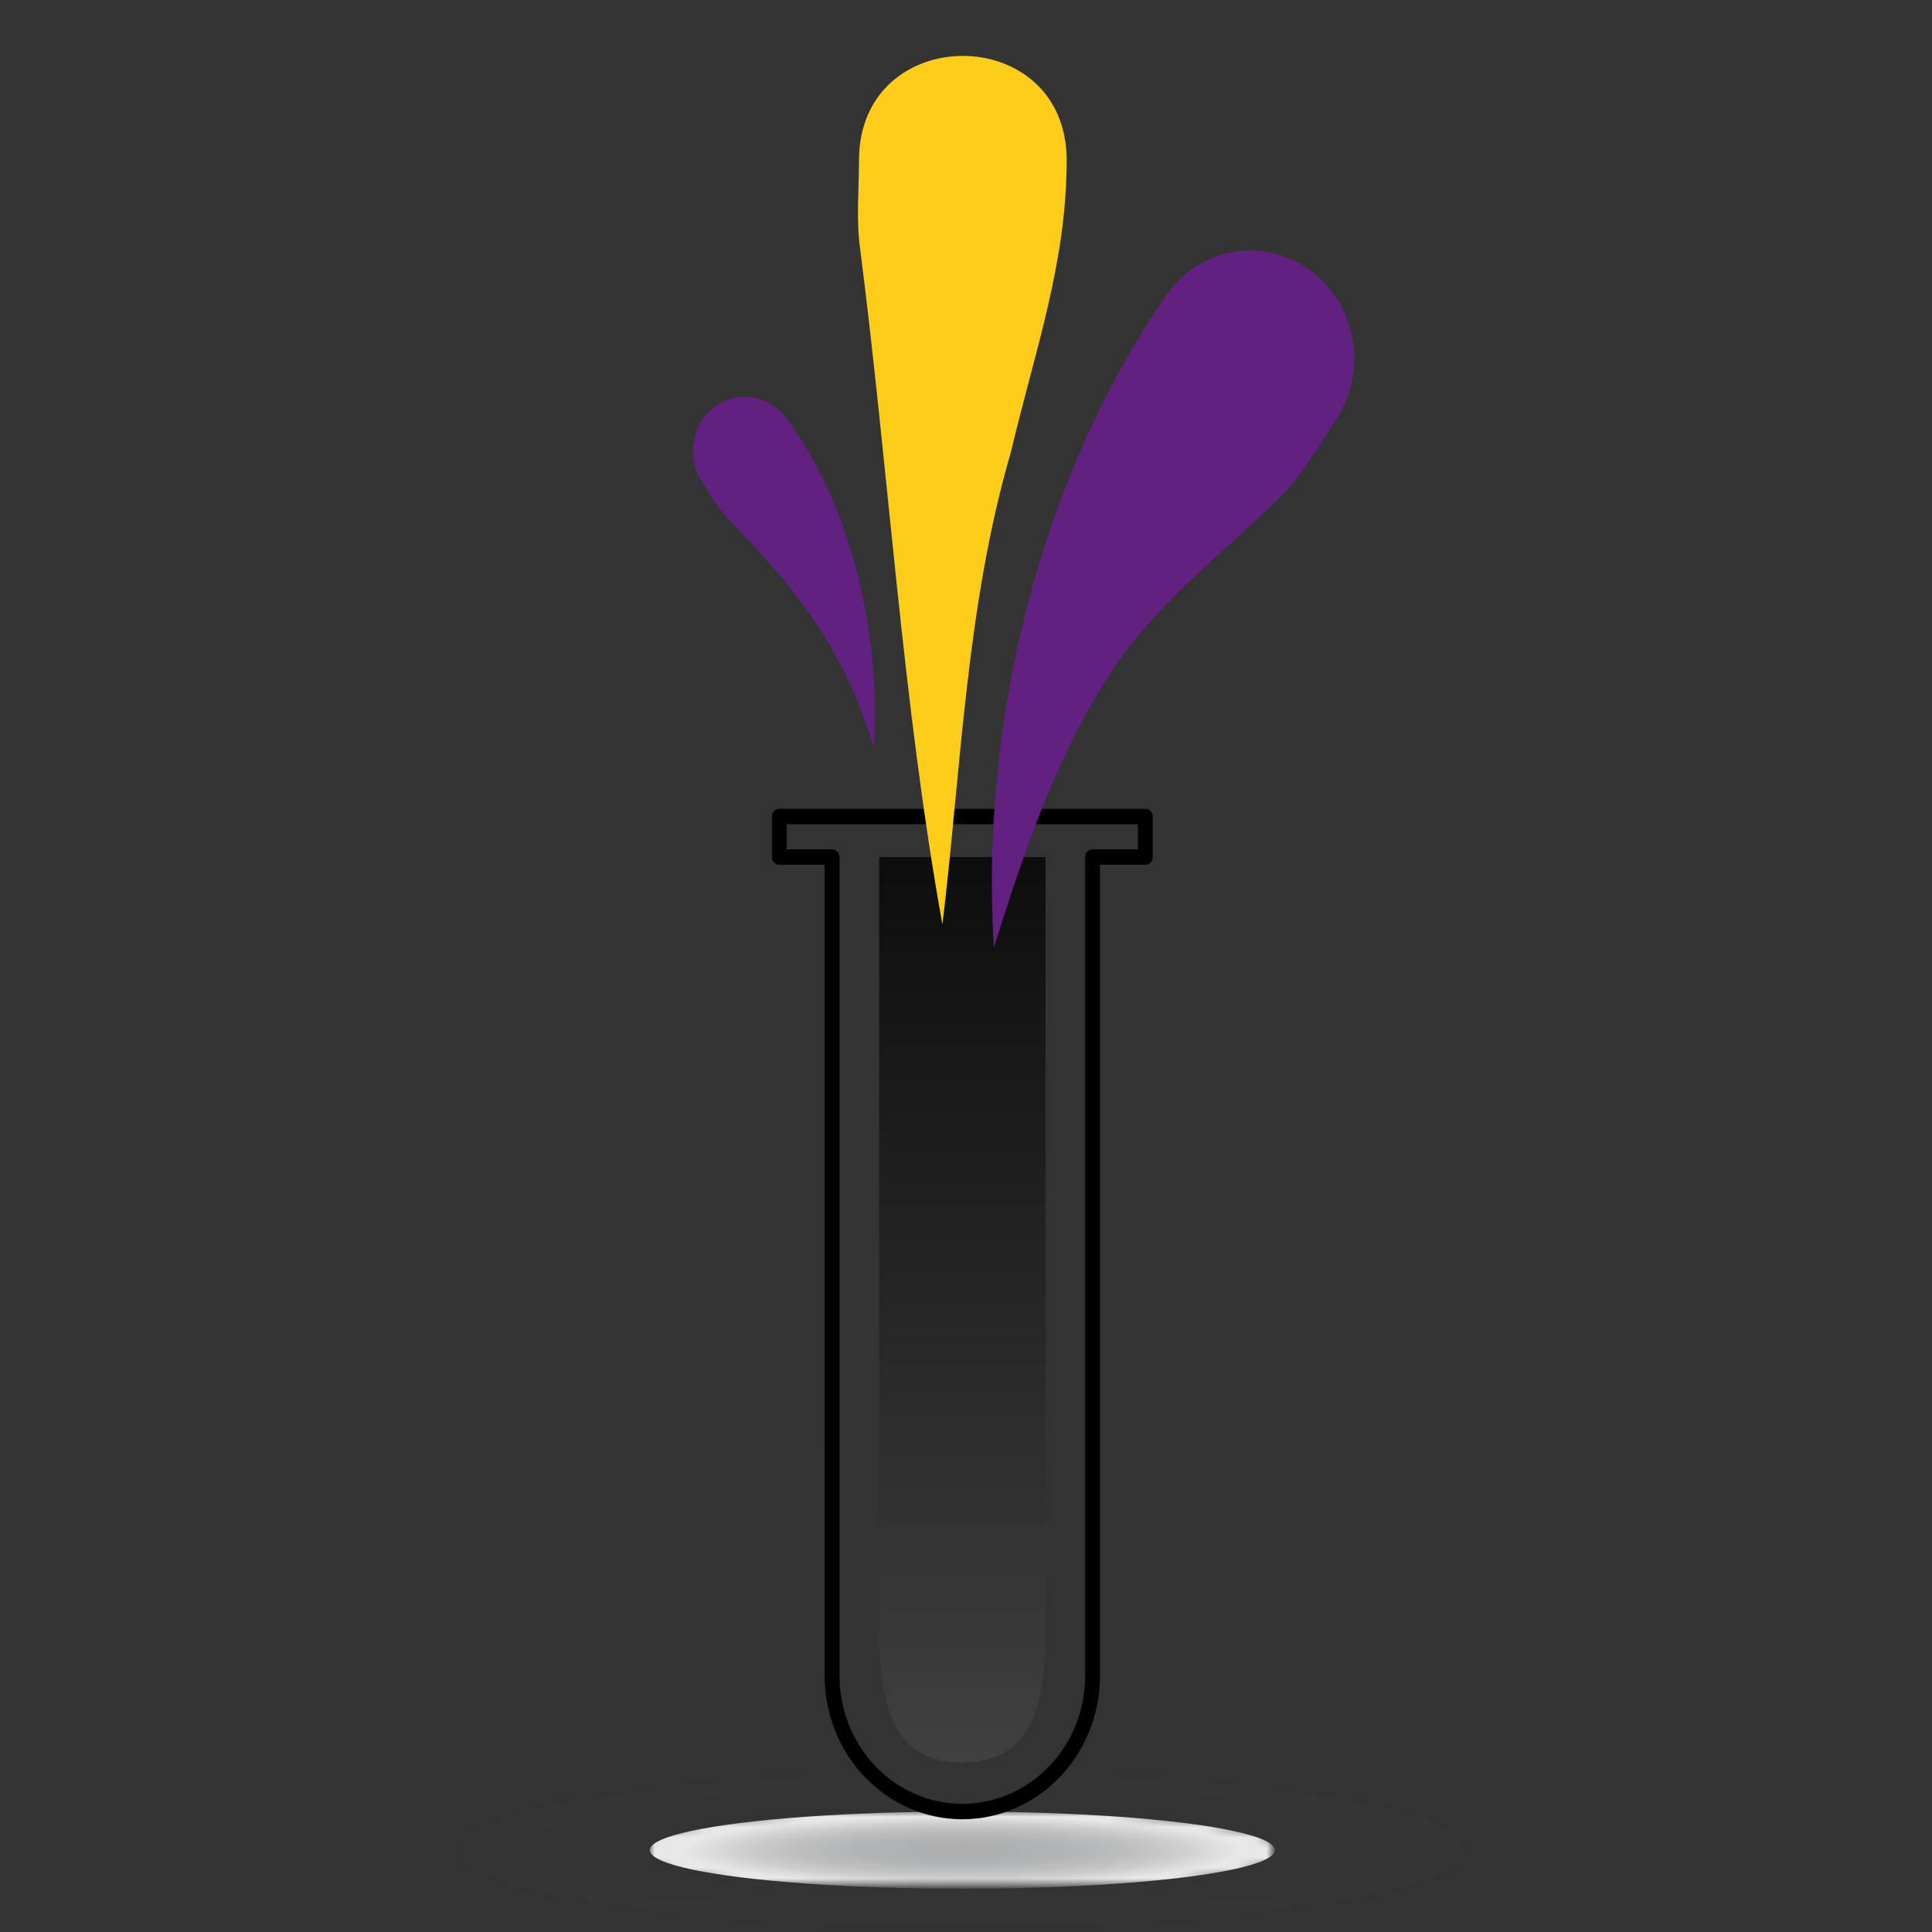
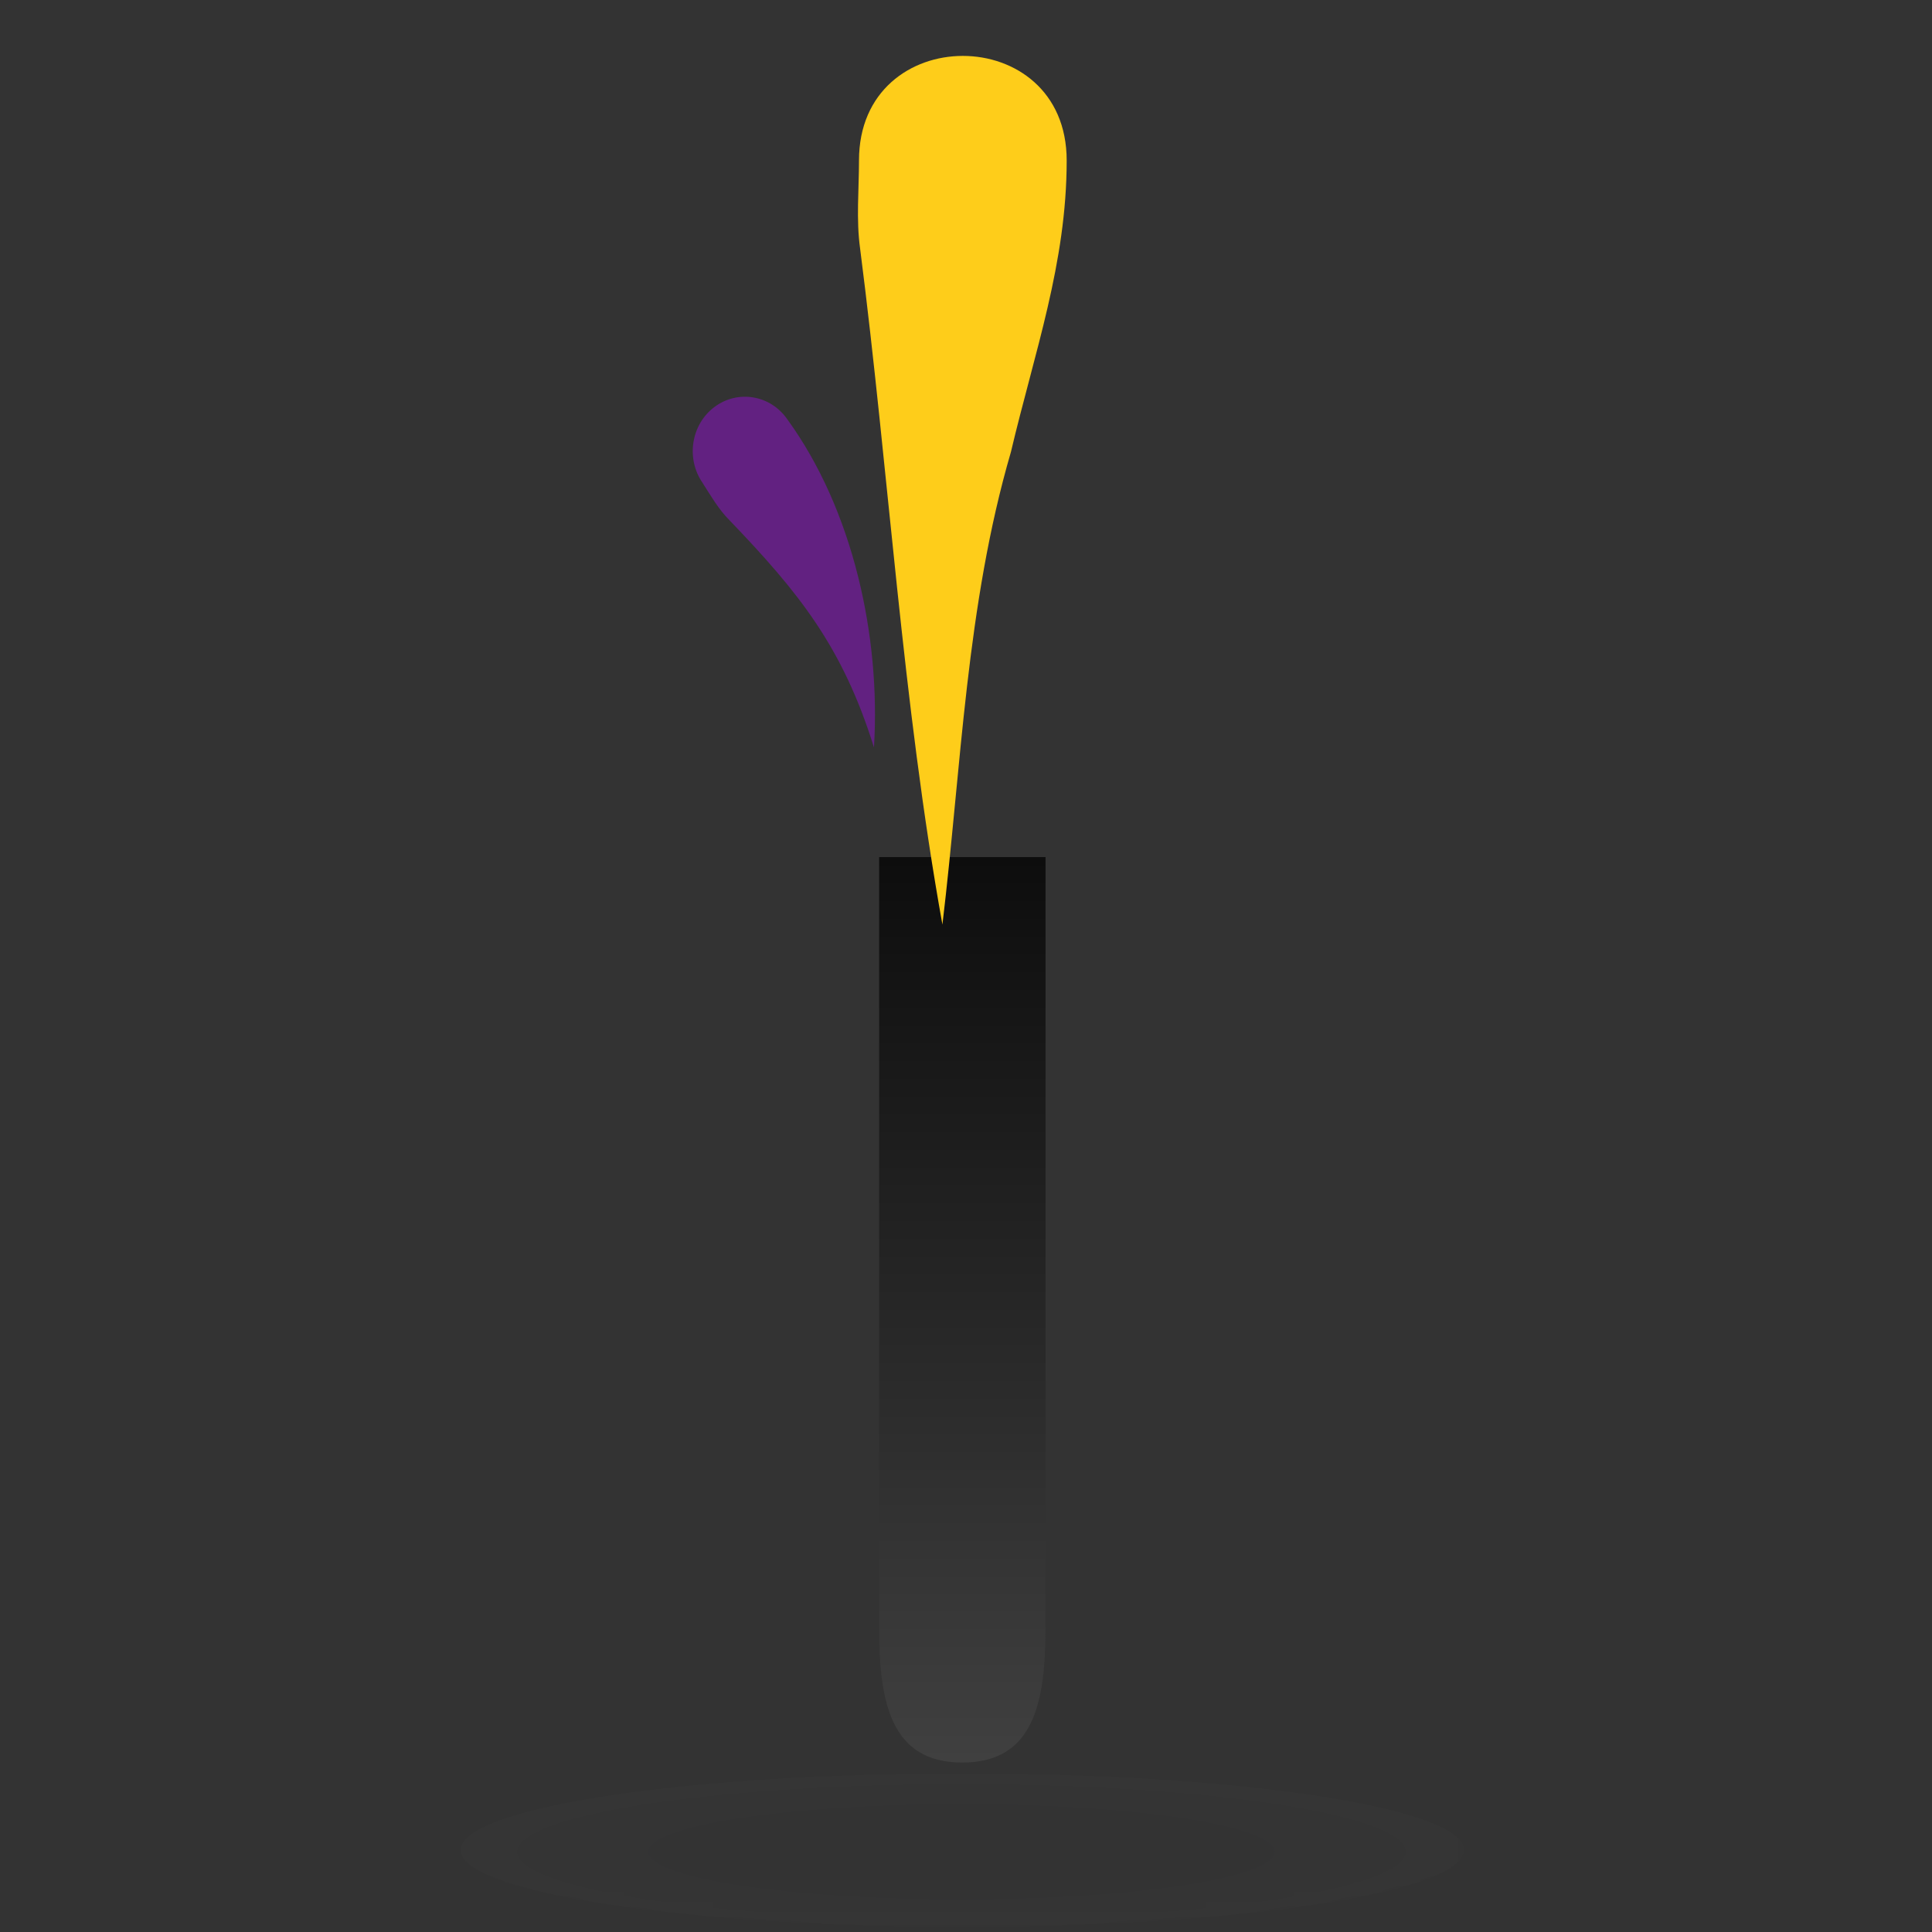
<svg xmlns="http://www.w3.org/2000/svg" xmlns:ns1="http://www.inkscape.org/namespaces/inkscape" xmlns:ns2="http://sodipodi.sourceforge.net/DTD/sodipodi-0.dtd" width="128" height="128" viewBox="0 0 128 128" id="svg3822" version="1.1" ns1:version="0.91 r13725" ns2:docname="chemistry-logo.svg">
  <rect x="0" y="0" width="128" height="128" fill="#333333" stroke="none" />
  <defs id="defs3824">
    <linearGradient id="SVGID_7_" gradientUnits="userSpaceOnUse" x1="84.874" y1="99.956" x2="84.874" y2="188.047">
      <stop offset="0" style="stop-color:#0D0D0D" id="stop102" />
      <stop offset="1" style="stop-color:#404040" id="stop104" />
    </linearGradient>
    <radialGradient id="SVGID_3_" cx="-293.034" cy="392.481" r="95.236" gradientTransform="matrix(0.534,0,0,-0.078,241.267,227.339)" gradientUnits="userSpaceOnUse">
      <stop offset="0.11" style="stop-color:#58585A" id="stop35" />
      <stop offset="0.249" style="stop-color:#5B5B5D" id="stop37" />
      <stop offset="0.369" style="stop-color:#666668" id="stop39" />
      <stop offset="0.482" style="stop-color:#787879" id="stop41" />
      <stop offset="0.591" style="stop-color:#919192" id="stop43" />
      <stop offset="0.697" style="stop-color:#B1B1B2" id="stop45" />
      <stop offset="0.8" style="stop-color:#D8D8D9" id="stop47" />
      <stop offset="0.885" style="stop-color:#FFFFFF" id="stop49" />
    </radialGradient>
    <mask maskUnits="userSpaceOnUse" x="34.036" y="189.104" width="101.678" height="14.93" id="SVGID_1_">
      <g style="filter:url(#Adobe_OpacityMaskFilter)" id="g15">
        <radialGradient id="SVGID_2_" cx="-293.4" cy="416.812" r="97.349" gradientTransform="matrix(0.534,0,0,-0.082,241.267,230.47)" gradientUnits="userSpaceOnUse">
          <stop offset="0" style="stop-color:#FFFFFF" id="stop18" />
          <stop offset="0.037" style="stop-color:#F1F1F1" id="stop20" />
          <stop offset="0.28" style="stop-color:#9D9D9D" id="stop22" />
          <stop offset="0.494" style="stop-color:#5A5A5A" id="stop24" />
          <stop offset="0.673" style="stop-color:#292929" id="stop26" />
          <stop offset="0.808" style="stop-color:#0B0B0B" id="stop28" />
          <stop offset="0.885" style="stop-color:#000000" id="stop30" />
        </radialGradient>
        <ellipse style="fill:url(#SVGID_2_)" cx="84.679" cy="196.166" rx="51.958" ry="8.011" id="ellipse32" />
      </g>
    </mask>
    <filter id="Adobe_OpacityMaskFilter" filterUnits="userSpaceOnUse" x="34.036" y="189.104" width="101.678" height="14.93">
      <feColorMatrix type="matrix" values="1 0 0 0 0  0 1 0 0 0  0 0 1 0 0  0 0 0 1 0" id="feColorMatrix12" />
    </filter>
    <radialGradient id="SVGID_6_" cx="-485.329" cy="-114.938" r="75.791" gradientTransform="matrix(0.418,0,0,-0.05,287.695,190.879)" gradientUnits="userSpaceOnUse">
      <stop offset="0.11" style="stop-color:#BFC0C1" id="stop85" />
      <stop offset="0.322" style="stop-color:#C2C3C4" id="stop87" />
      <stop offset="0.506" style="stop-color:#CDCECF" id="stop89" />
      <stop offset="0.679" style="stop-color:#DFDFE0" id="stop91" />
      <stop offset="0.844" style="stop-color:#F8F8F8" id="stop93" />
      <stop offset="0.885" style="stop-color:#FFFFFF" id="stop95" />
    </radialGradient>
    <mask maskUnits="userSpaceOnUse" x="53.217" y="192.814" width="63.316" height="7.507" id="SVGID_4_">
      <g style="filter:url(#Adobe_OpacityMaskFilter_1_)" id="g59">
        <radialGradient id="SVGID_5_" cx="-486.795" cy="1.758" r="80.129" gradientTransform="matrix(0.418,0,0,-0.054,287.695,196.717)" gradientUnits="userSpaceOnUse">
          <stop offset="0.165" style="stop-color:#FFFFFF" id="stop62" />
          <stop offset="0.172" style="stop-color:#FAFAFA" id="stop64" />
          <stop offset="0.254" style="stop-color:#C0C0C0" id="stop66" />
          <stop offset="0.338" style="stop-color:#8D8D8D" id="stop68" />
          <stop offset="0.423" style="stop-color:#626262" id="stop70" />
          <stop offset="0.508" style="stop-color:#3E3E3E" id="stop72" />
          <stop offset="0.593" style="stop-color:#232323" id="stop74" />
          <stop offset="0.679" style="stop-color:#0F0F0F" id="stop76" />
          <stop offset="0.767" style="stop-color:#040404" id="stop78" />
          <stop offset="0.857" style="stop-color:#000000" id="stop80" />
        </radialGradient>
        <ellipse style="fill:url(#SVGID_5_)" cx="84.263" cy="196.622" rx="33.484" ry="4.335" id="ellipse82" />
      </g>
    </mask>
    <filter id="Adobe_OpacityMaskFilter_1_" filterUnits="userSpaceOnUse" x="53.217" y="192.814" width="63.316" height="7.507">
      <feColorMatrix type="matrix" values="1 0 0 0 0  0 1 0 0 0  0 0 1 0 0  0 0 0 1 0" id="feColorMatrix56" />
    </filter>
  </defs>
  <ns2:namedview id="base" pagecolor="#ffffff" bordercolor="#666666" borderopacity="1.0" ns1:pageopacity="0.0" ns1:pageshadow="2" ns1:zoom="3.3261364" ns1:cx="81.574923" ns1:cy="45.018018" ns1:document-units="px" ns1:current-layer="layer1" showgrid="false" units="px" showguides="true" ns1:guide-bbox="true" ns1:window-width="1920" ns1:window-height="991" ns1:window-x="0" ns1:window-y="0" ns1:window-maximized="1">
    <ns2:guide position="-55.319,162.952" orientation="0,1" id="guide4147" />
  </ns2:namedview>
  <g ns1:label="Ebene 1" ns1:groupmode="layer" id="layer1" transform="translate(0,-924.362)">
    <g id="g4086" transform="matrix(0.654,0,0,0.681,20.78,312.3)">
      <g id="g7" transform="translate(-19.161,882.196)">
        <defs id="defs9" />
        <mask id="mask3721" height="14.93" width="101.678" y="189.104" x="34.036" maskUnits="userSpaceOnUse">
          <g id="g3723" style="filter:url(#Adobe_OpacityMaskFilter)">
            <radialGradient gradientUnits="userSpaceOnUse" gradientTransform="matrix(0.534,0,0,-0.082,241.267,230.47)" r="97.349" cy="416.812" cx="-293.4" id="radialGradient3725">
              <stop id="stop3727" style="stop-color:#FFFFFF" offset="0" />
              <stop id="stop3729" style="stop-color:#F1F1F1" offset="0.037" />
              <stop id="stop3731" style="stop-color:#9D9D9D" offset="0.28" />
              <stop id="stop3733" style="stop-color:#5A5A5A" offset="0.494" />
              <stop id="stop3735" style="stop-color:#292929" offset="0.673" />
              <stop id="stop3737" style="stop-color:#0B0B0B" offset="0.808" />
              <stop id="stop3739" style="stop-color:#000000" offset="0.885" />
            </radialGradient>
-             <ellipse id="ellipse3741" ry="8.011" rx="51.958" cy="196.166" cx="84.679" style="fill:url(#SVGID_2_)" />
          </g>
        </mask>
        <radialGradient gradientUnits="userSpaceOnUse" gradientTransform="matrix(0.534,0,0,-0.078,241.267,227.339)" r="95.236" cy="392.481" cx="-293.034" id="radialGradient3743">
          <stop id="stop3745" style="stop-color:#58585A" offset="0.11" />
          <stop id="stop3747" style="stop-color:#5B5B5D" offset="0.249" />
          <stop id="stop3749" style="stop-color:#666668" offset="0.369" />
          <stop id="stop3751" style="stop-color:#787879" offset="0.482" />
          <stop id="stop3753" style="stop-color:#919192" offset="0.591" />
          <stop id="stop3755" style="stop-color:#B1B1B2" offset="0.697" />
          <stop id="stop3757" style="stop-color:#D8D8D9" offset="0.8" />
          <stop id="stop3759" style="stop-color:#FFFFFF" offset="0.885" />
        </radialGradient>
        <ellipse id="ellipse51" ry="7.465" rx="50.839" cy="196.568" cx="84.875" mask="url(#SVGID_1_)" style="opacity:0.1;fill:url(#SVGID_3_)" />
        <defs id="defs53" />
        <mask id="mask3767" height="7.507" width="63.316" y="192.814" x="53.217" maskUnits="userSpaceOnUse">
          <g id="g3769" style="filter:url(#Adobe_OpacityMaskFilter_1_)">
            <radialGradient gradientUnits="userSpaceOnUse" gradientTransform="matrix(0.418,0,0,-0.054,287.695,196.717)" r="80.129" cy="1.758" cx="-486.795" id="radialGradient3771">
              <stop id="stop3773" style="stop-color:#FFFFFF" offset="0.165" />
              <stop id="stop3775" style="stop-color:#FAFAFA" offset="0.172" />
              <stop id="stop3777" style="stop-color:#C0C0C0" offset="0.254" />
              <stop id="stop3779" style="stop-color:#8D8D8D" offset="0.338" />
              <stop id="stop3781" style="stop-color:#626262" offset="0.423" />
              <stop id="stop3783" style="stop-color:#3E3E3E" offset="0.508" />
              <stop id="stop3785" style="stop-color:#232323" offset="0.593" />
              <stop id="stop3787" style="stop-color:#0F0F0F" offset="0.679" />
              <stop id="stop3789" style="stop-color:#040404" offset="0.767" />
              <stop id="stop3791" style="stop-color:#000000" offset="0.857" />
            </radialGradient>
            <ellipse id="ellipse3793" ry="4.335" rx="33.484" cy="196.622" cx="84.263" style="fill:url(#SVGID_5_)" />
          </g>
        </mask>
        <radialGradient gradientUnits="userSpaceOnUse" gradientTransform="matrix(0.418,0,0,-0.05,287.695,190.879)" r="75.791" cy="-114.938" cx="-485.329" id="radialGradient3795">
          <stop id="stop3797" style="stop-color:#BFC0C1" offset="0.11" />
          <stop id="stop3799" style="stop-color:#C2C3C4" offset="0.322" />
          <stop id="stop3801" style="stop-color:#CDCECF" offset="0.506" />
          <stop id="stop3803" style="stop-color:#DFDFE0" offset="0.679" />
          <stop id="stop3805" style="stop-color:#F8F8F8" offset="0.844" />
          <stop id="stop3807" style="stop-color:#FFFFFF" offset="0.885" />
        </radialGradient>
-         <ellipse id="ellipse97" ry="3.754" rx="31.658" cy="196.568" cx="84.875" mask="url(#SVGID_4_)" style="opacity:0.94;fill:url(#SVGID_6_)" />
      </g>
      <g id="g99" transform="translate(-19.161,882.196)">
        <linearGradient y2="188.047" x2="84.874" y1="99.956" x1="84.874" gradientUnits="userSpaceOnUse" id="linearGradient3811">
          <stop id="stop3813" style="stop-color:#0D0D0D" offset="0" />
          <stop id="stop3815" style="stop-color:#404040" offset="1" />
        </linearGradient>
        <path id="path106" d="m 76.448,99.956 0,74.858 c 0,0.014 -10e-4,0.027 -10e-4,0.04 0,7.286 1.141,13.192 8.428,13.192 7.285,0 8.428,-5.906 8.428,-13.192 l 0,-74.898 -16.855,0 z" ns1:connector-curvature="0" style="fill:url(#SVGID_7_)" />
-         <path id="path108" d="m 84.875,193.564 c -7.689,0 -13.944,-6.256 -13.944,-13.945 l 0.002,-78.913 -4.597,0 c -0.414,0 -0.75,-0.336 -0.75,-0.75 l 0,-3.944 c 0,-0.414 0.336,-0.75 0.75,-0.75 l 37.079,0 c 0.414,0 0.75,0.336 0.75,0.75 l 0,3.944 c 0,0.414 -0.336,0.75 -0.75,0.75 l -4.597,0 0,78.913 c 0,7.69 -6.255,13.945 -13.943,13.945 l 0,0 z m -17.79,-94.358 4.597,0 c 0.414,0 0.75,0.336 0.75,0.75 l 0,79.626 c -0.002,6.899 5.581,12.482 12.442,12.482 6.861,0 12.443,-5.583 12.443,-12.445 l 0,-79.663 c 0,-0.414 0.336,-0.75 0.75,-0.75 l 4.597,0 0,-2.444 -35.579,0 0,2.444 0,0 z" ns1:connector-curvature="0" />
        <path id="path110" d="m 95.446,32.188 c 0,-13.567 -21.04,-13.567 -21.04,0 0,2.804 -0.294,5.771 0.112,8.555 l 0,0 c 2.914,21.822 4.286,44.162 8.34,65.78 1.922,-15.376 2.406,-31.058 6.94,-45.981 2.38,-9.682 5.648,-18.368 5.648,-28.354" ns1:connector-curvature="0" style="fill:#fecd1a" />
-         <path id="path112" d="M 120.181,42.909 C 115.459,39.524 108.885,40.611 105.503,45.336 92.69,63.226 86.656,86.812 88.068,108.781 90.991,99.8 94.188,90.75 99.376,82.79 c 4.789,-7.348 11.58,-12.066 17.834,-17.992 0.003,-0.002 0.003,-0.002 0.004,-0.005 2.132,-2.023 3.694,-4.831 5.395,-7.204 3.384,-4.725 2.296,-11.296 -2.428,-14.68" ns1:connector-curvature="0" style="fill:#622181" />
        <path id="path114" d="m 59.774,56.161 c 2.376,-1.702 5.682,-1.155 7.381,1.22 6.624,8.758 9.465,21.053 8.768,31.904 -3.18,-9.777 -7.568,-15.03 -14.654,-22.117 0,0 -10e-4,0 -10e-4,-0.003 -1.062,-1.004 -1.911,-2.417 -2.713,-3.623 -1.701,-2.375 -1.156,-5.682 1.219,-7.381" ns1:connector-curvature="0" style="fill:#622181" />
      </g>
    </g>
  </g>
</svg>